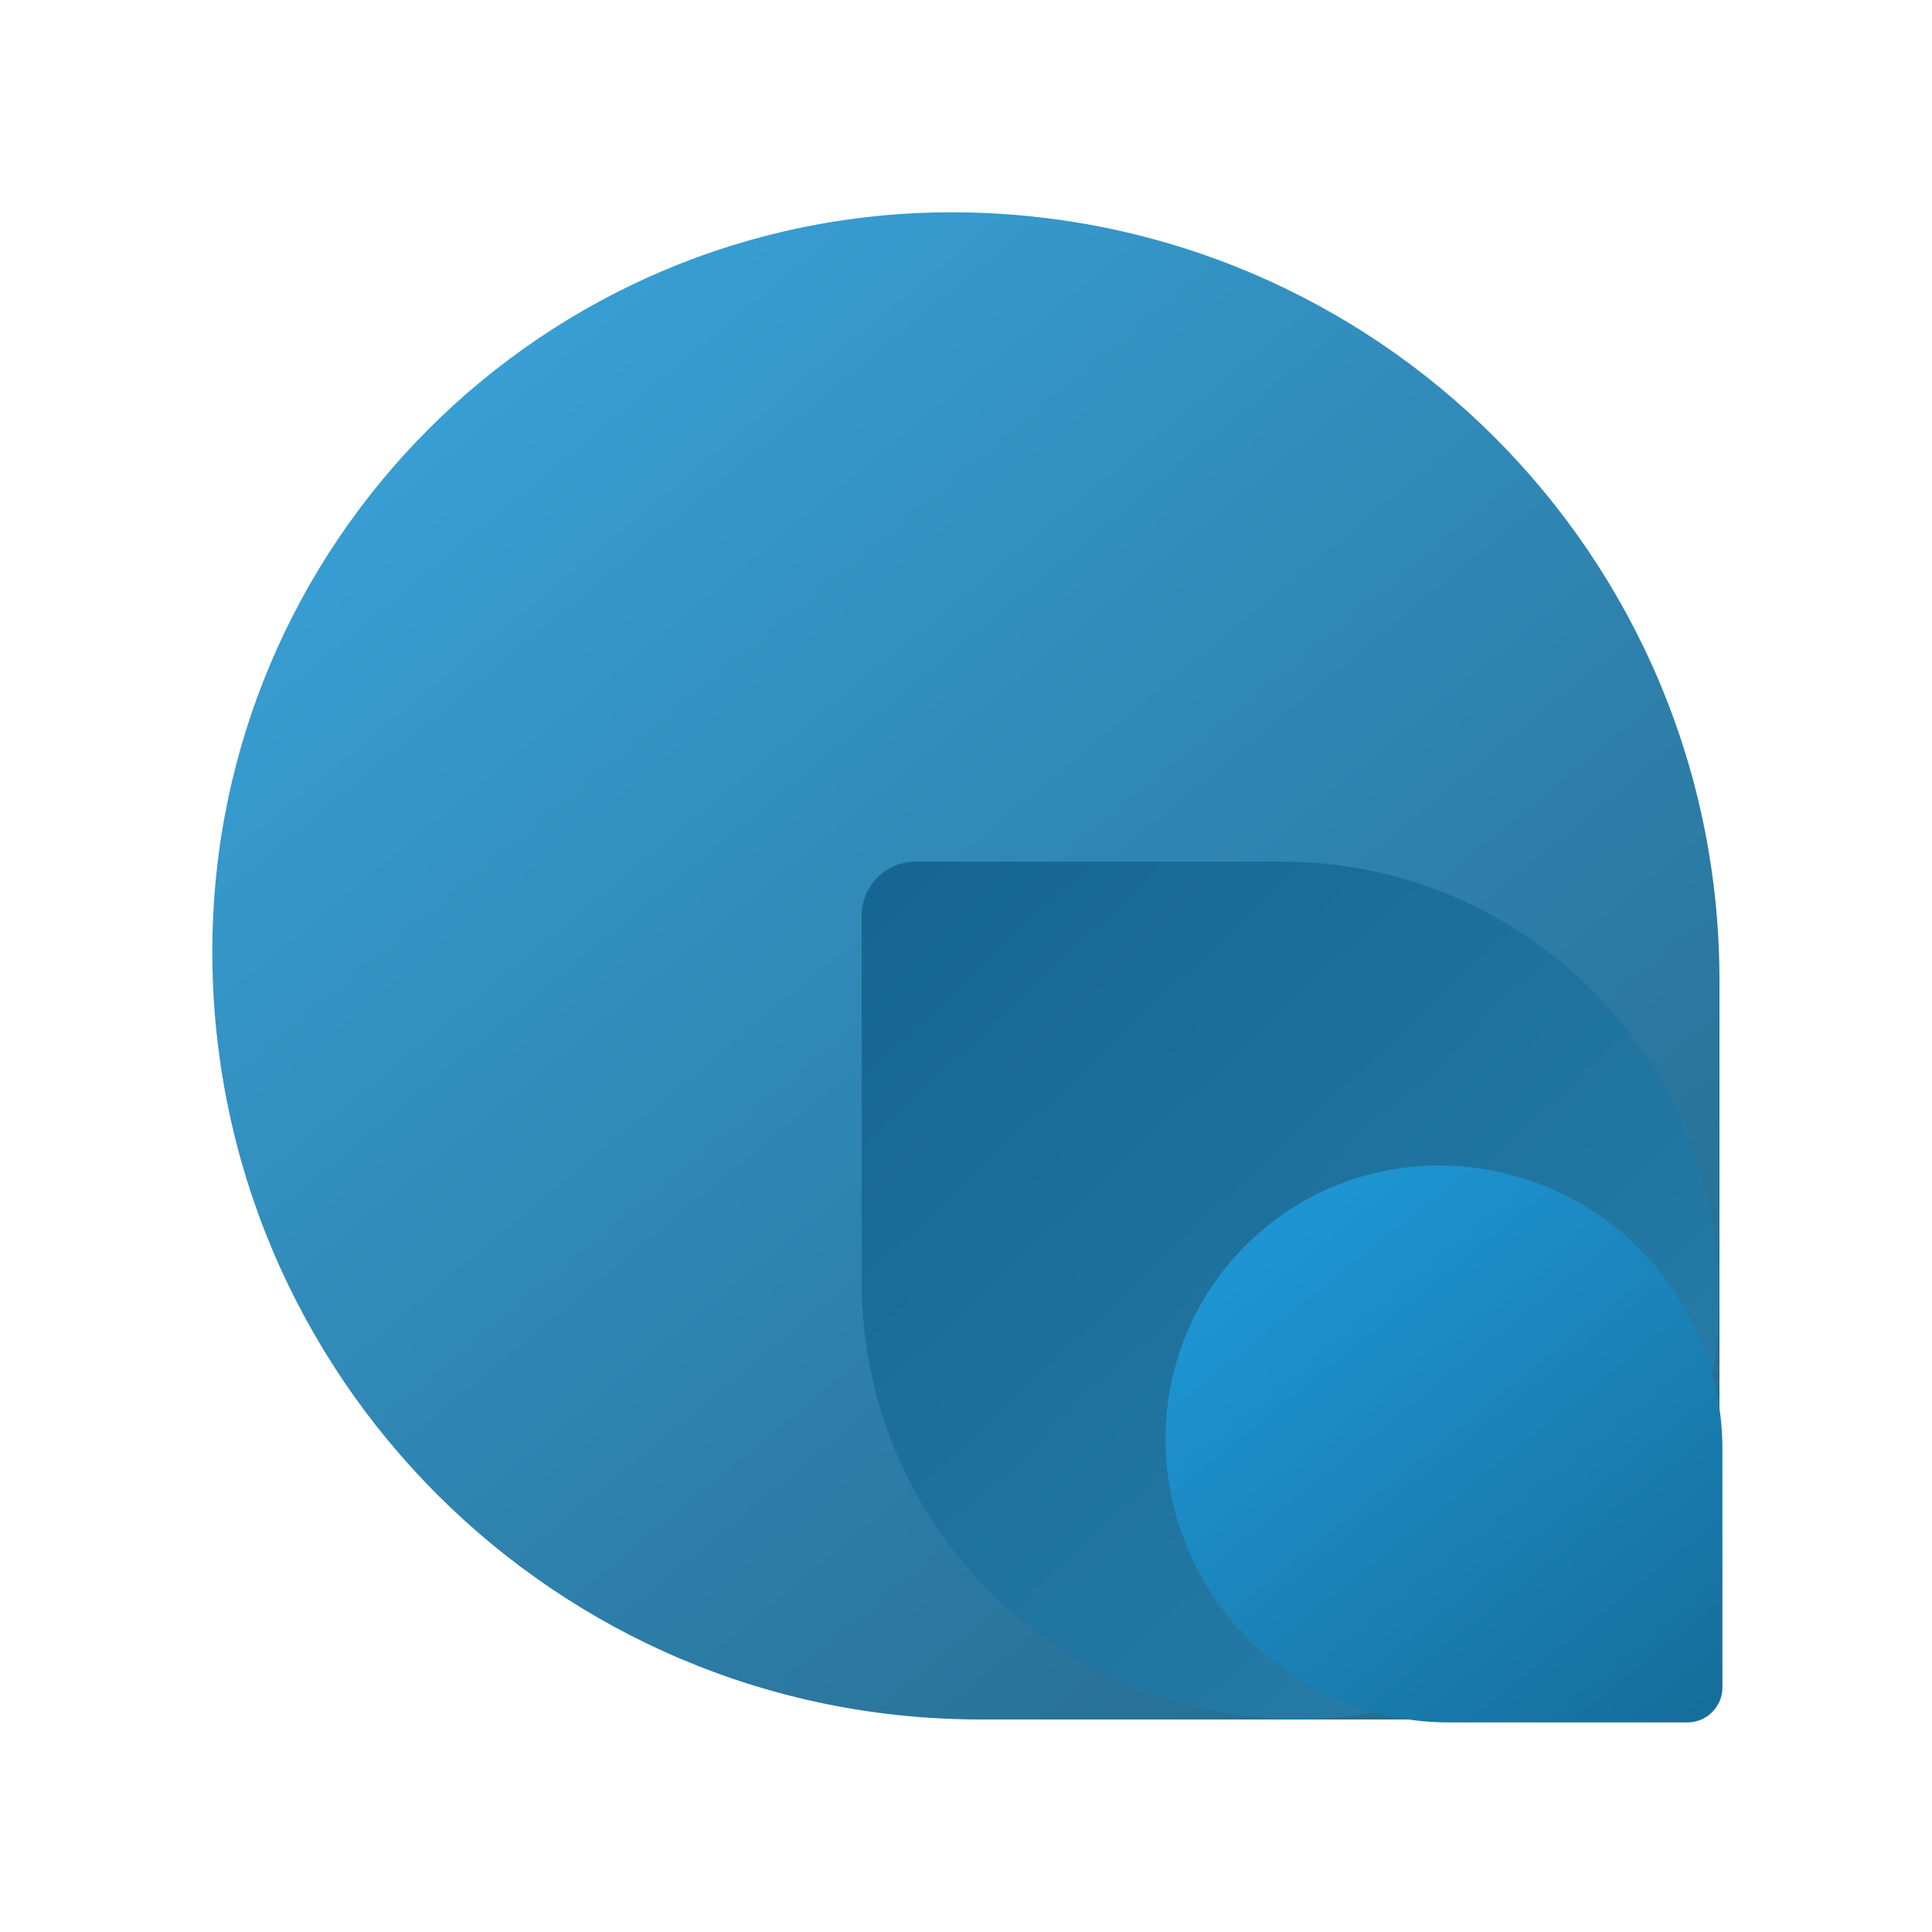
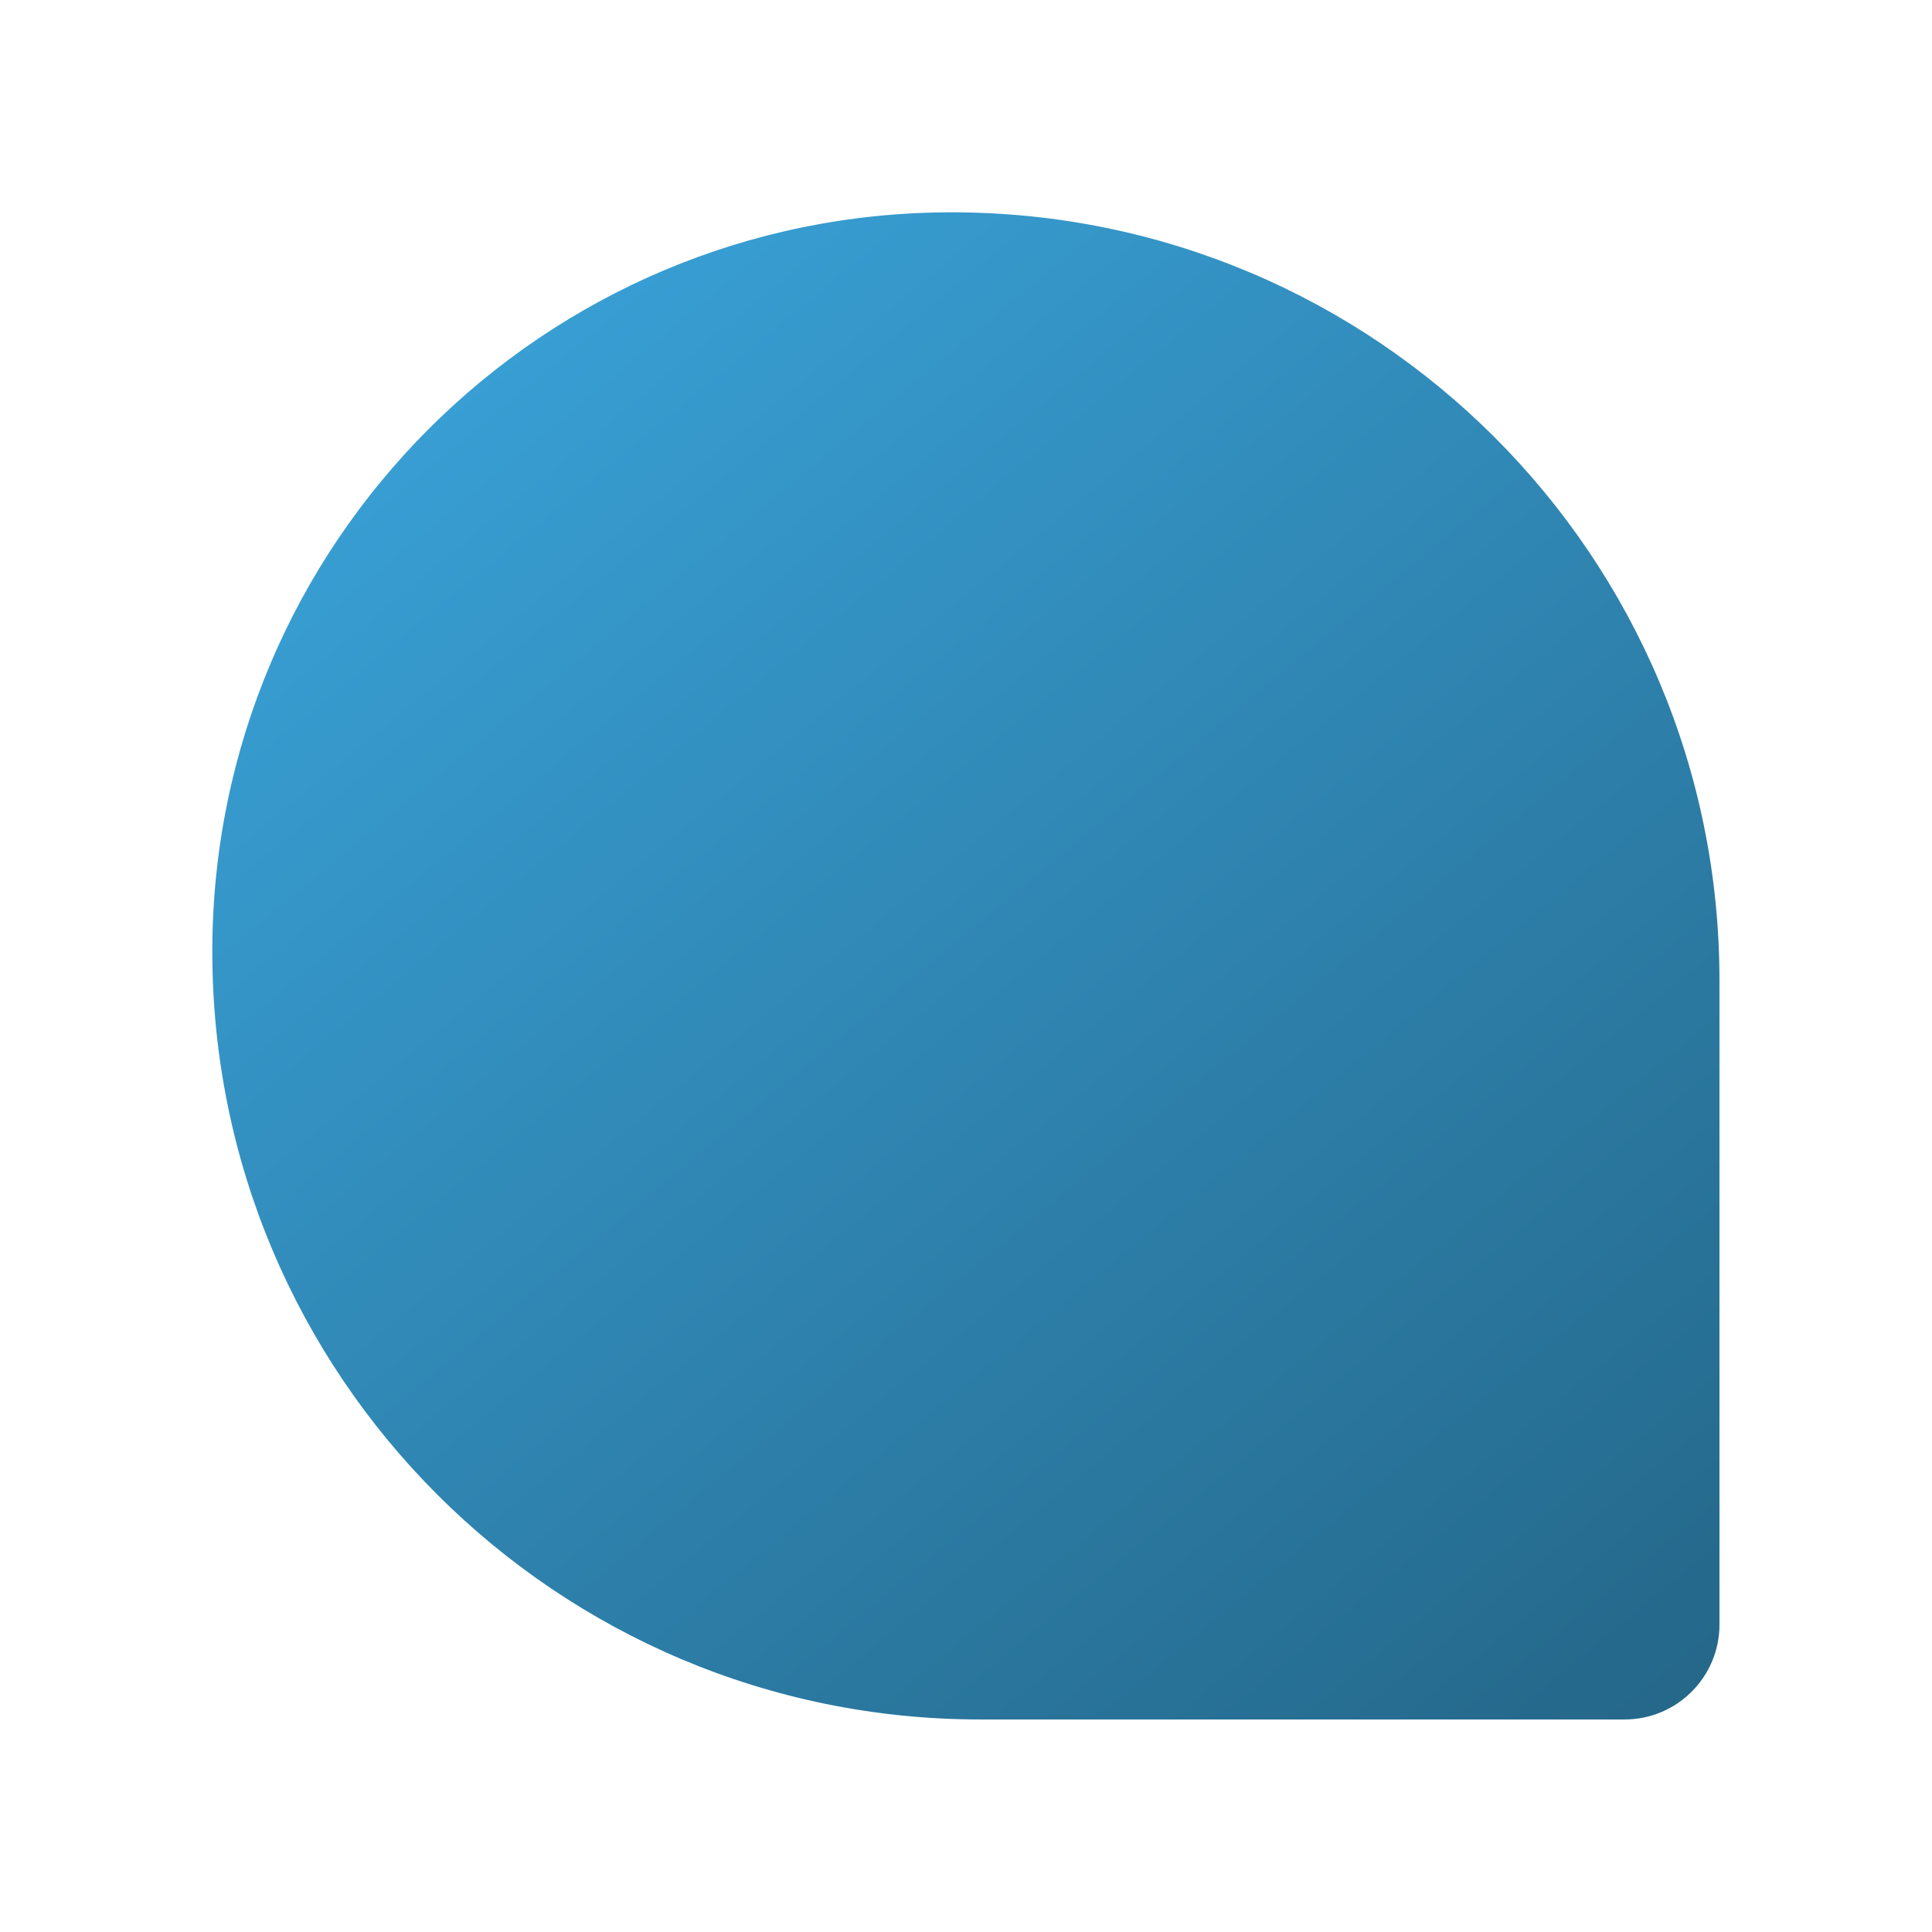
<svg xmlns="http://www.w3.org/2000/svg" width="182" height="182" viewBox="0 0 182 182" fill="none">
  <g filter="url(#filter0_d_115_196)">
    <path d="M81.339 150.978C41.387 150.978 9 118.591 9 78.639C9 40.179 40.179 9 78.639 9C118.591 9 150.978 41.387 150.978 81.339L150.978 142.042C150.978 146.977 146.978 150.978 142.043 150.978L81.339 150.978Z" fill="url(#paint0_linear_115_196)" />
  </g>
  <g filter="url(#filter1_d_115_196)">
-     <path d="M109.792 70.173C132.521 70.173 150.947 88.599 150.947 111.328C150.947 133.209 133.209 150.947 111.328 150.947C88.599 150.947 70.173 132.521 70.173 109.792L70.173 75.257C70.173 72.449 72.449 70.173 75.257 70.173L109.792 70.173Z" fill="url(#paint1_linear_115_196)" />
-   </g>
+     </g>
  <g filter="url(#filter2_d_115_196)">
-     <path d="M125.525 151.257C110.763 151.257 98.796 139.29 98.796 124.528C98.796 110.316 110.316 98.796 124.528 98.796C139.29 98.796 151.257 110.763 151.257 125.525L151.257 147.955C151.257 149.779 149.779 151.257 147.955 151.257L125.525 151.257Z" fill="url(#paint2_linear_115_196)" />
-   </g>
+     </g>
  <defs>
    <filter id="filter0_d_115_196" x="0.6" y="0.6" width="180.778" height="180.778" filterUnits="userSpaceOnUse" color-interpolation-filters="sRGB">
      <feFlood flood-opacity="0" result="BackgroundImageFix" />
      <feColorMatrix in="SourceAlpha" type="matrix" values="0 0 0 0 0 0 0 0 0 0 0 0 0 0 0 0 0 0 127 0" result="hardAlpha" />
      <feOffset dx="11" dy="11" />
      <feGaussianBlur stdDeviation="9.7" />
      <feComposite in2="hardAlpha" operator="out" />
      <feColorMatrix type="matrix" values="0 0 0 0 0 0 0 0 0 0 0 0 0 0 0 0 0 0 0.25 0" />
      <feBlend mode="normal" in2="BackgroundImageFix" result="effect1_dropShadow_115_196" />
      <feBlend mode="normal" in="SourceGraphic" in2="effect1_dropShadow_115_196" result="shape" />
    </filter>
    <filter id="filter1_d_115_196" x="61.773" y="61.773" width="119.573" height="119.574" filterUnits="userSpaceOnUse" color-interpolation-filters="sRGB">
      <feFlood flood-opacity="0" result="BackgroundImageFix" />
      <feColorMatrix in="SourceAlpha" type="matrix" values="0 0 0 0 0 0 0 0 0 0 0 0 0 0 0 0 0 0 127 0" result="hardAlpha" />
      <feOffset dx="11" dy="11" />
      <feGaussianBlur stdDeviation="9.7" />
      <feComposite in2="hardAlpha" operator="out" />
      <feColorMatrix type="matrix" values="0 0 0 0 0 0 0 0 0 0 0 0 0 0 0 0 0 0 0.25 0" />
      <feBlend mode="normal" in2="BackgroundImageFix" result="effect1_dropShadow_115_196" />
      <feBlend mode="normal" in="SourceGraphic" in2="effect1_dropShadow_115_196" result="shape" />
    </filter>
    <filter id="filter2_d_115_196" x="90.396" y="90.396" width="91.261" height="91.261" filterUnits="userSpaceOnUse" color-interpolation-filters="sRGB">
      <feFlood flood-opacity="0" result="BackgroundImageFix" />
      <feColorMatrix in="SourceAlpha" type="matrix" values="0 0 0 0 0 0 0 0 0 0 0 0 0 0 0 0 0 0 127 0" result="hardAlpha" />
      <feOffset dx="11" dy="11" />
      <feGaussianBlur stdDeviation="9.7" />
      <feComposite in2="hardAlpha" operator="out" />
      <feColorMatrix type="matrix" values="0 0 0 0 0 0 0 0 0 0 0 0 0 0 0 0 0 0 0.25 0" />
      <feBlend mode="normal" in2="BackgroundImageFix" result="effect1_dropShadow_115_196" />
      <feBlend mode="normal" in="SourceGraphic" in2="effect1_dropShadow_115_196" result="shape" />
    </filter>
    <linearGradient id="paint0_linear_115_196" x1="14.503" y1="5.207" x2="163.631" y2="185.701" gradientUnits="userSpaceOnUse">
      <stop stop-color="#3BA7DF" />
      <stop offset="1" stop-color="#205B79" />
    </linearGradient>
    <linearGradient id="paint1_linear_115_196" x1="189.494" y1="180.198" x2="62.378" y2="45.378" gradientUnits="userSpaceOnUse">
      <stop stop-color="#328AB7" />
      <stop offset="1" stop-color="#10618B" />
    </linearGradient>
    <linearGradient id="paint2_linear_115_196" x1="179.039" y1="171.944" x2="109.152" y2="84.998" gradientUnits="userSpaceOnUse">
      <stop stop-color="#11577B" />
      <stop offset="1" stop-color="#209FE1" />
    </linearGradient>
  </defs>
</svg>